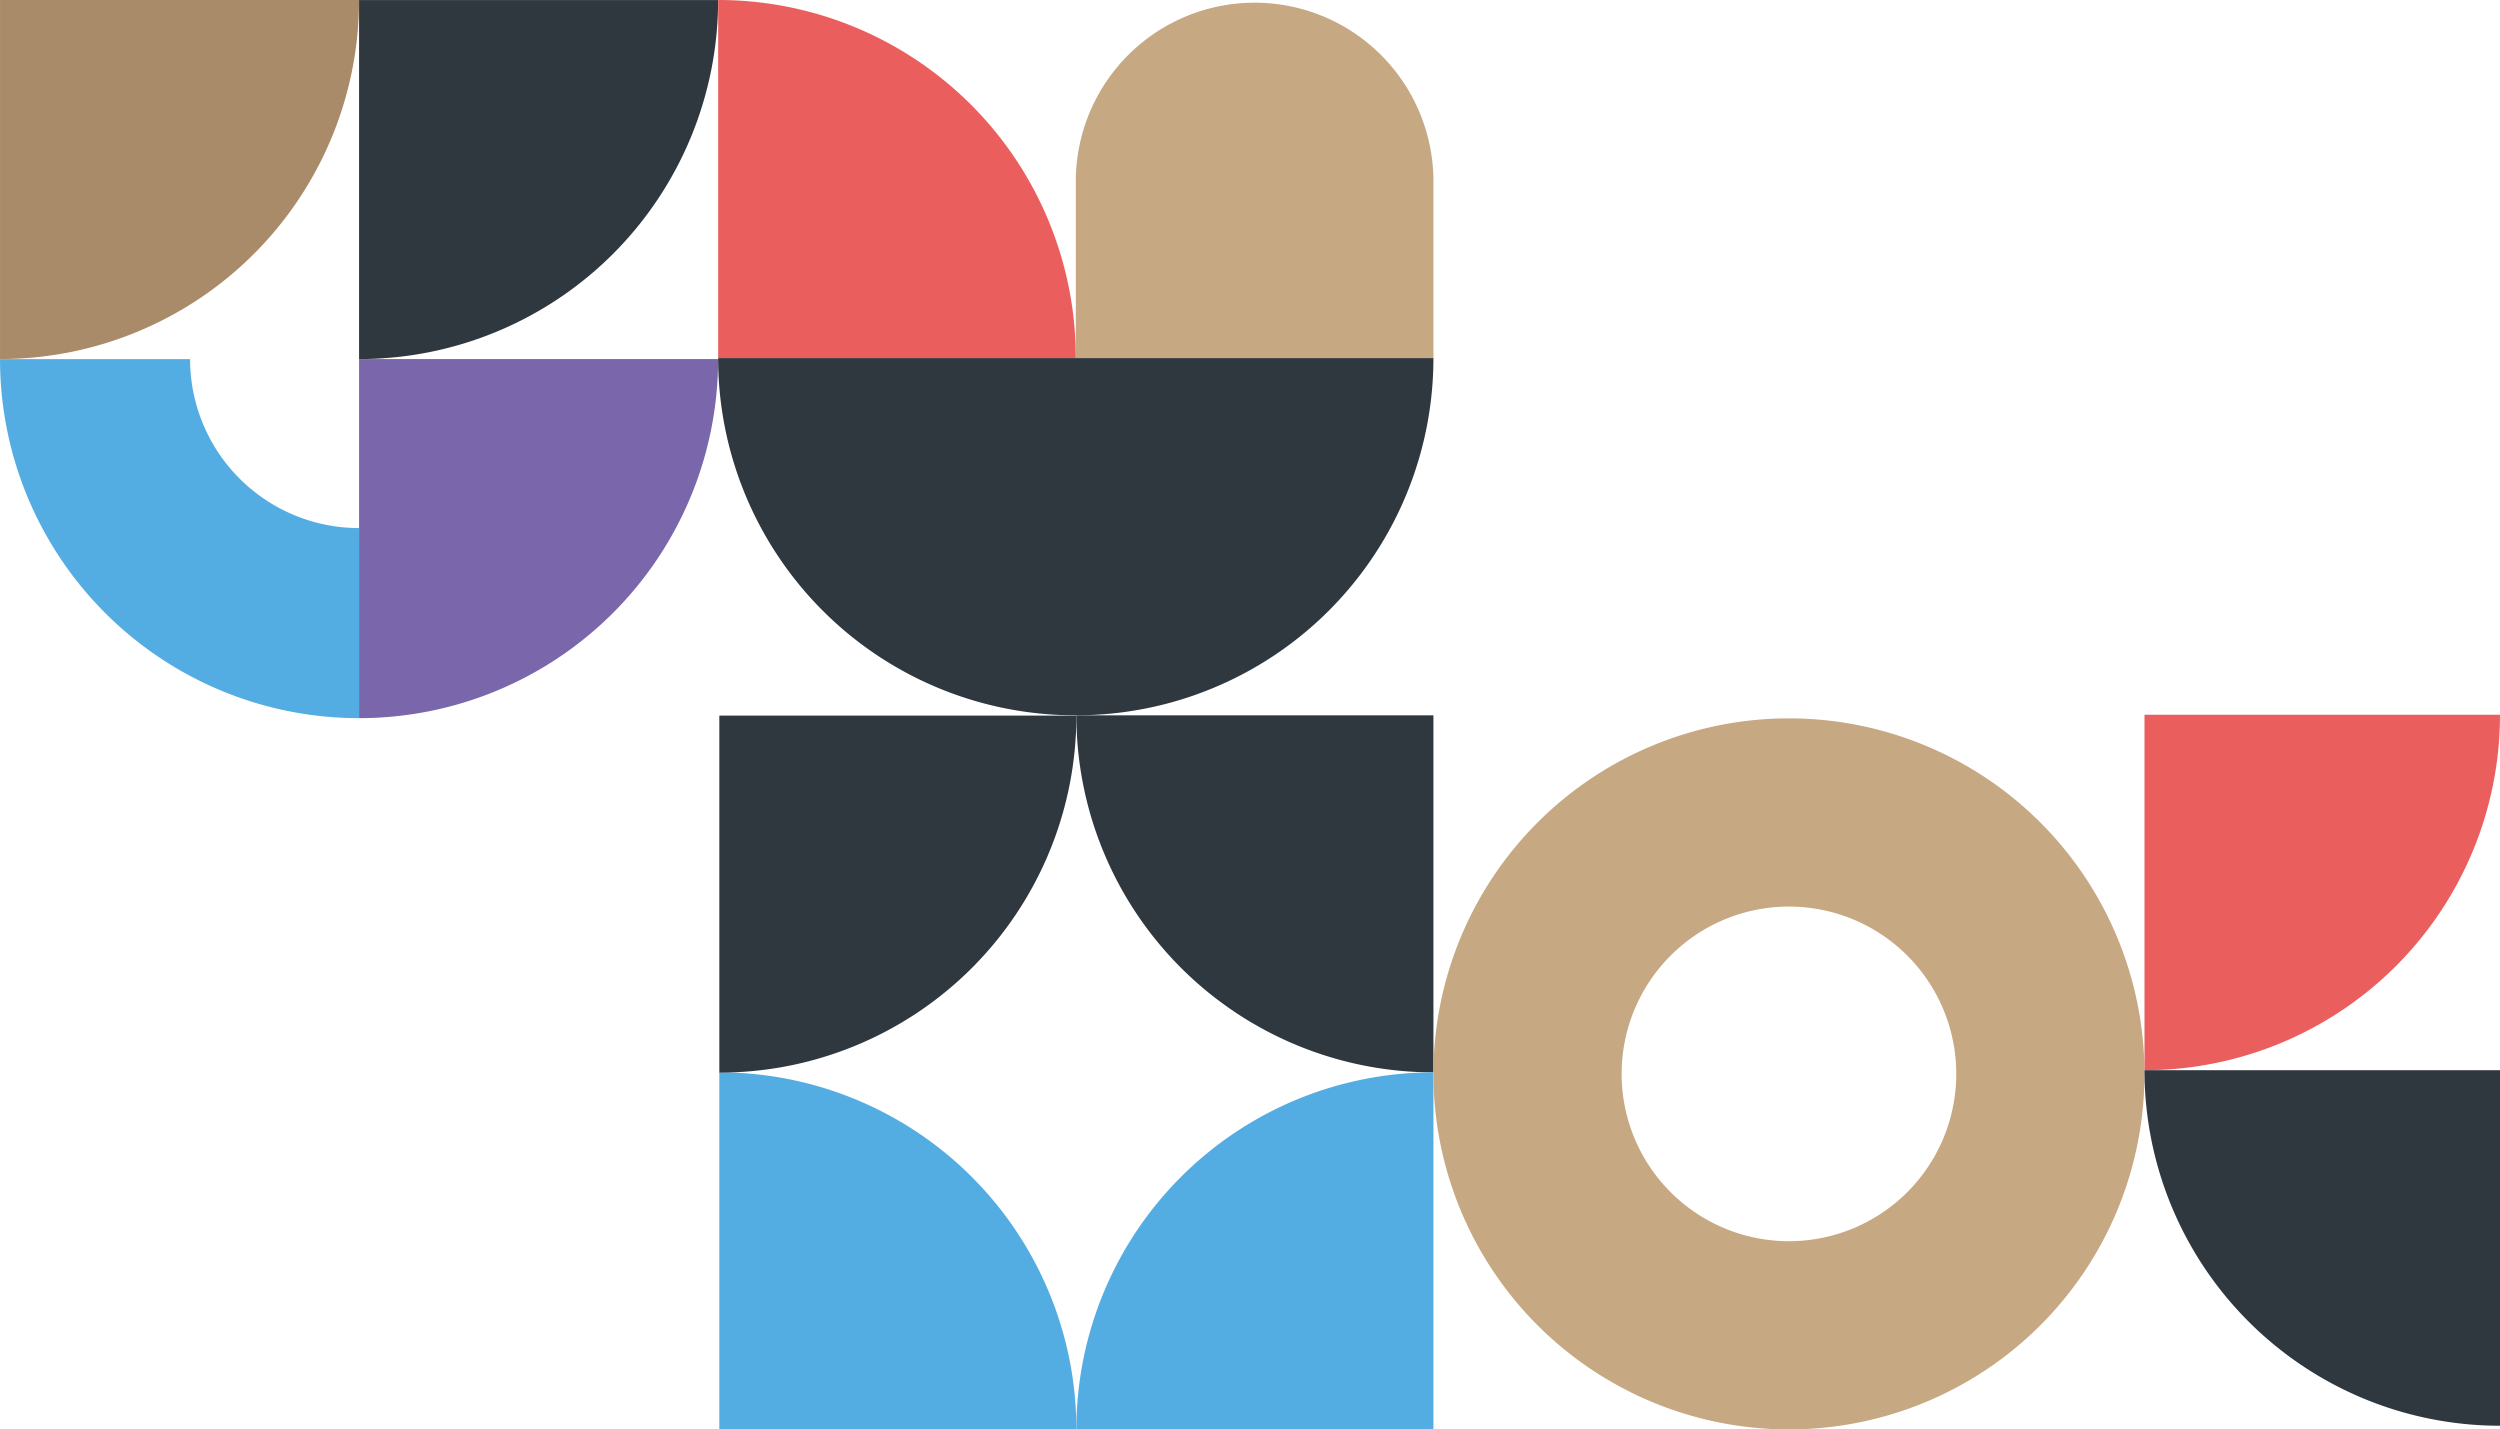
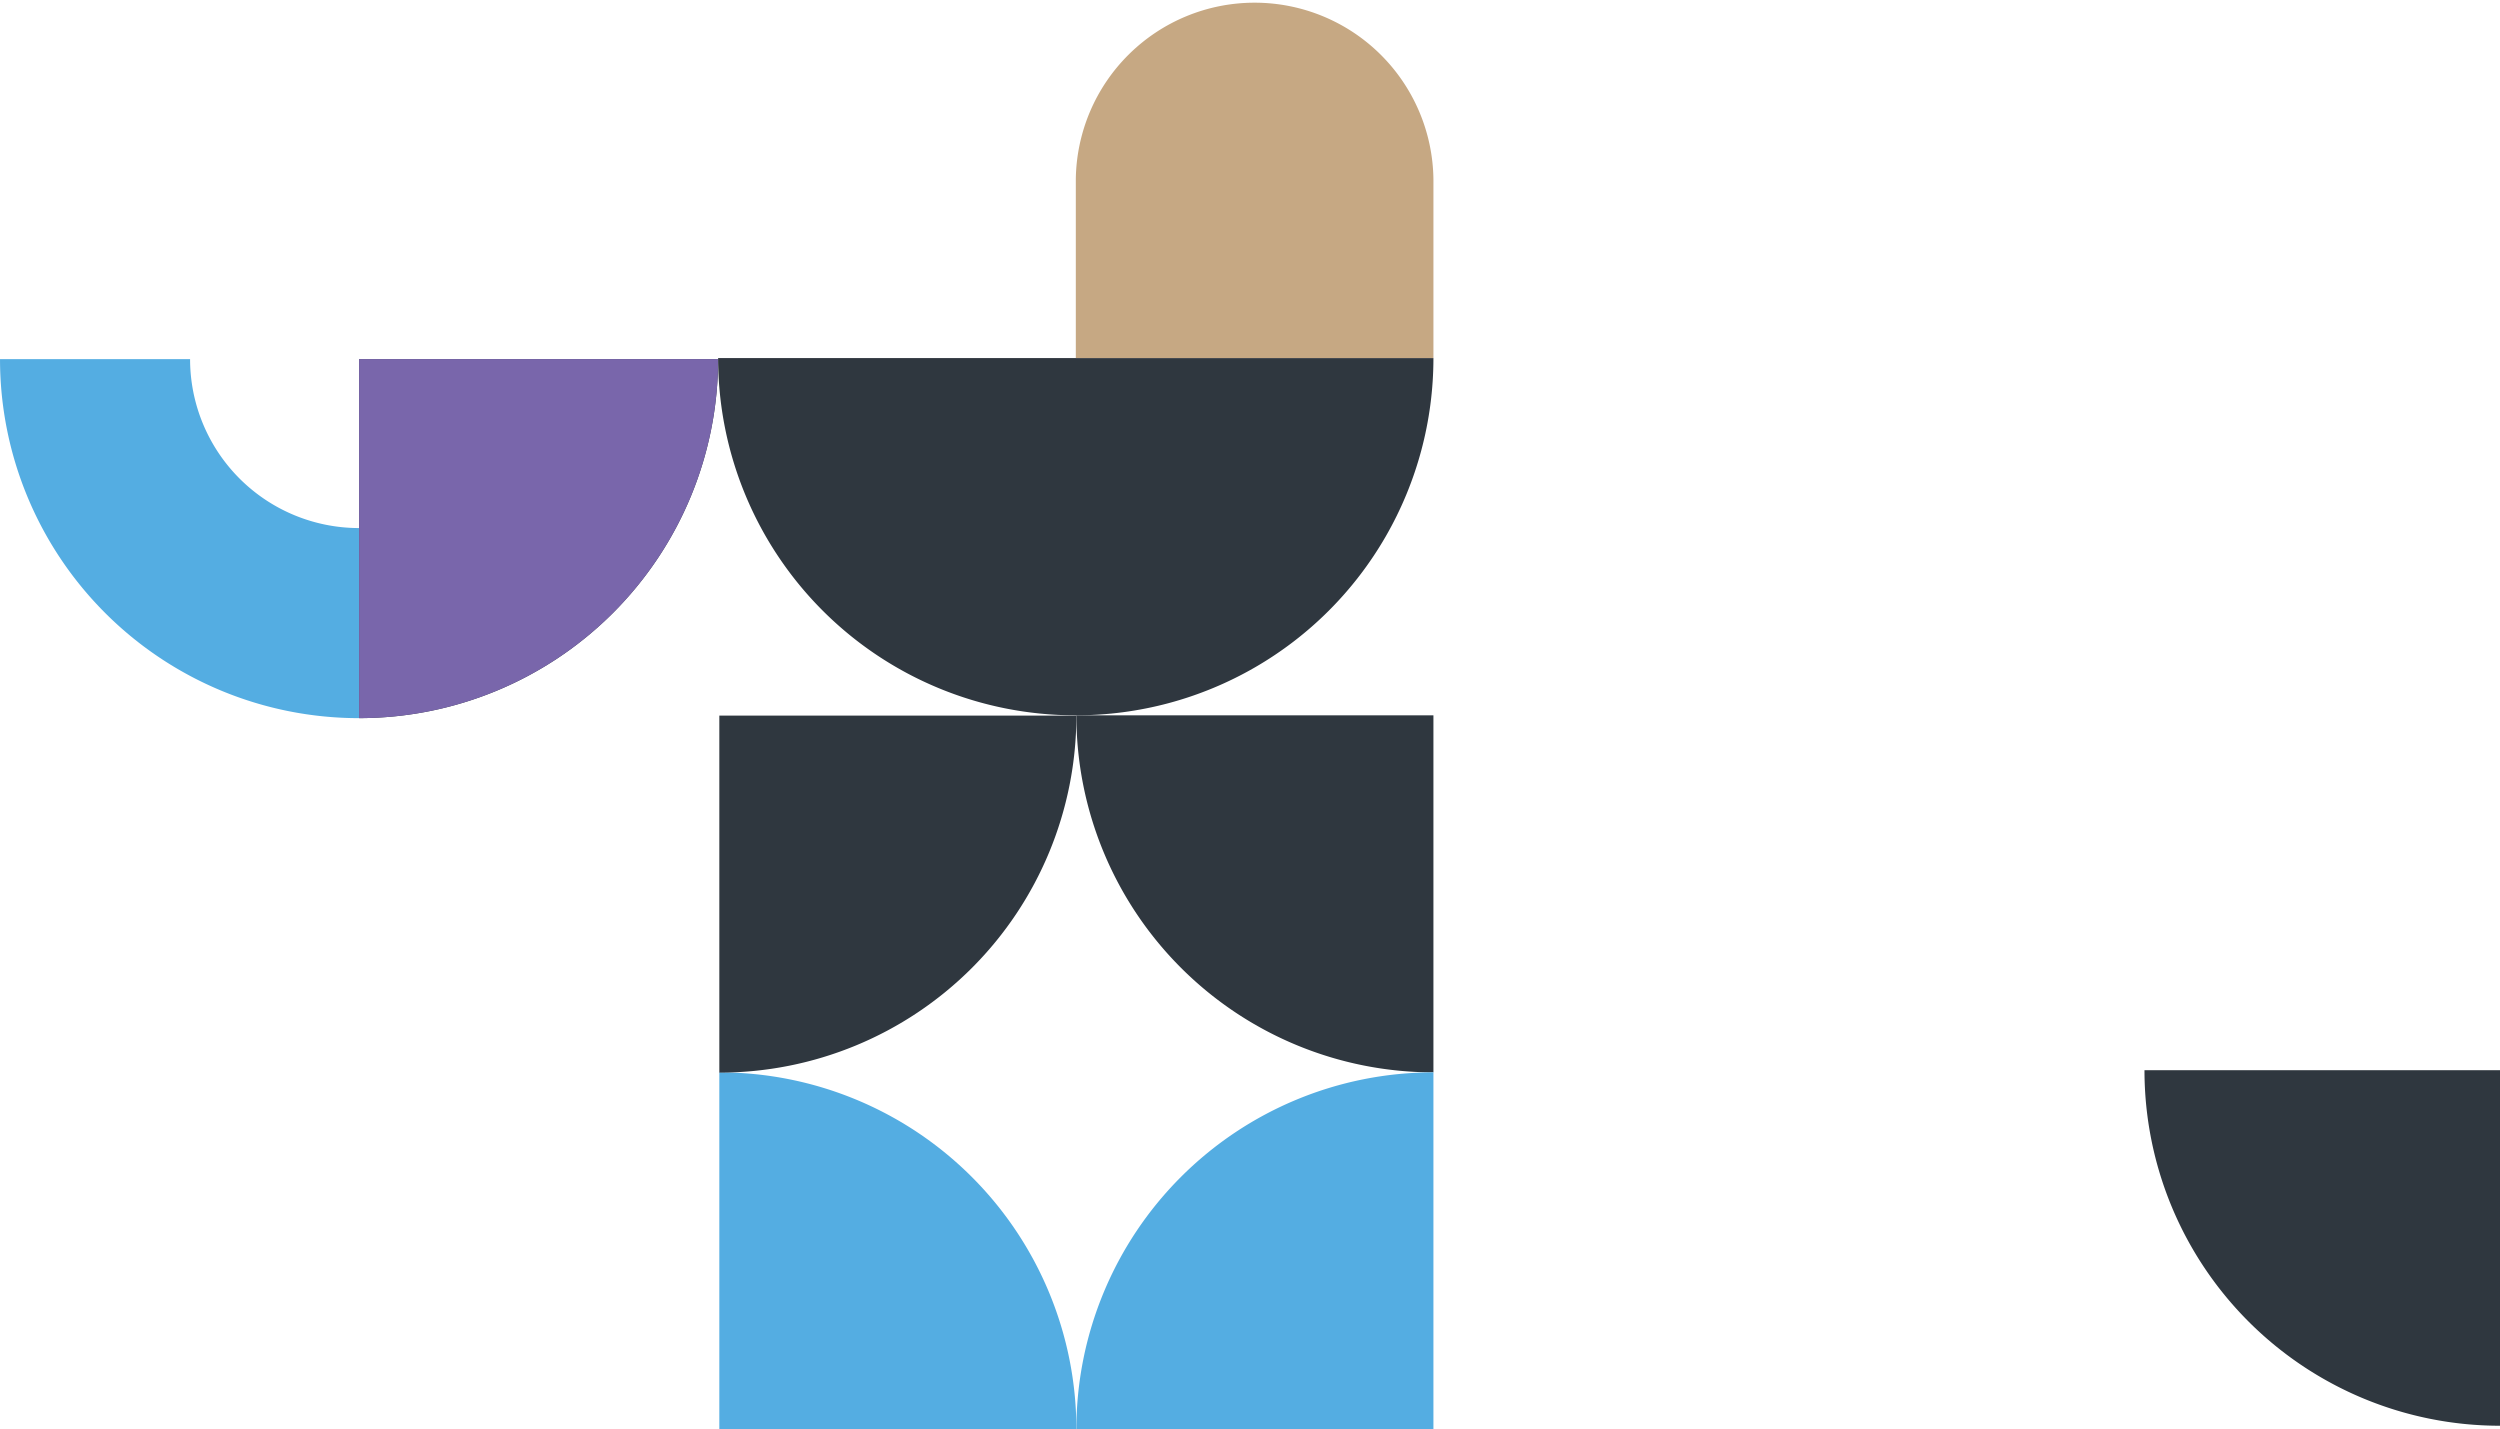
<svg xmlns="http://www.w3.org/2000/svg" width="350.233" height="200.25" viewBox="0 0 350.233 200.25">
  <defs>
    <clipPath id="clip-path">
      <rect id="Rectangle_94" data-name="Rectangle 94" width="100.04" height="100.04" fill="none" />
    </clipPath>
  </defs>
  <g id="Group_807" data-name="Group 807" transform="translate(-921 -142.282)">
    <g id="Group_111" data-name="Group 111" transform="translate(1003.613 224.999) rotate(180)">
      <g id="Group_488" data-name="Group 488" transform="translate(-17.991 -17.89)">
        <path id="Path_96" data-name="Path 96" d="M463.457,50.3H436.828A23.674,23.674,0,0,0,413.155,26.63V0a50.3,50.3,0,0,1,50.3,50.3" transform="translate(-362.853 -0.001)" fill="#54ade2" />
-         <path id="Path_97" data-name="Path 97" d="M413.154,256.886a50.3,50.3,0,0,1,50.3-50.3v50.3Z" transform="translate(-362.852 -156.28)" fill="#a98b69" />
-         <path id="Path_99" data-name="Path 99" d="M50.3,206.578v50.3H0a50.3,50.3,0,0,1,50.3-50.3" transform="translate(0 -156.276)" fill="#2f373f" />
+         <path id="Path_99" data-name="Path 99" d="M50.3,206.578H0a50.3,50.3,0,0,1,50.3-50.3" transform="translate(0 -156.276)" fill="#2f373f" />
        <path id="Path_100" data-name="Path 100" d="M50.3,0V50.3H0A50.3,50.3,0,0,1,50.3,0" fill="#7966ab" />
      </g>
      <path id="Path_495" data-name="Path 495" d="M50.045,50.165v-.12A50.045,50.045,0,0,0,0,0V100.21A50.045,50.045,0,0,0,50.045,50.165" transform="translate(-118.201 32.552) rotate(-90)" fill="#2f373f" />
-       <path id="Path_496" data-name="Path 496" d="M0,50.1H50.164V0H50.1A50.1,50.1,0,0,0,0,50.1" transform="translate(-68.097 82.717) rotate(-90)" fill="#eb5e5e" />
      <path id="Path_497" data-name="Path 497" d="M50.1,0V50.1H25.052a25.052,25.052,0,0,1,0-50.1Z" transform="translate(-118.201 82.657) rotate(-90)" fill="#c6a883" />
      <g id="Group_487" data-name="Group 487" transform="translate(-18.16 -117.533) rotate(90)">
        <g id="Group_107" data-name="Group 107" clip-path="url(#clip-path)">
          <path id="Path_91" data-name="Path 91" d="M0,50.02A50.02,50.02,0,0,1,50.02,0V50.02Z" transform="translate(50.02 50.02)" fill="#2f373f" />
          <path id="Path_92" data-name="Path 92" d="M50.02,50.02A50.02,50.02,0,0,0,0,0V50.02Z" transform="translate(0 50.02)" fill="#54ade2" />
          <path id="Path_93" data-name="Path 93" d="M50.02,0A50.02,50.02,0,0,1,0,50.02V0Z" fill="#54ade2" />
          <path id="Path_94" data-name="Path 94" d="M50.02,0A50.02,50.02,0,0,1,0,50.02V0Z" transform="translate(100.003 0) rotate(90)" fill="#2f373f" />
        </g>
      </g>
    </g>
-     <path id="Path_598" data-name="Path 598" d="M49.806,99.613A49.806,49.806,0,1,1,99.613,49.806,49.806,49.806,0,0,1,49.806,99.613m0-26.367a23.44,23.44,0,1,0-23.44-23.44,23.44,23.44,0,0,0,23.44,23.44" transform="translate(1121.814 242.92)" fill="#c6a883" />
-     <path id="Path_599" data-name="Path 599" d="M49.806,0H0V49.806A49.807,49.807,0,0,0,49.806,0" transform="translate(1221.427 242.407)" fill="#eb5e5e" />
    <path id="Path_600" data-name="Path 600" d="M49.806,49.806V0H0A49.806,49.806,0,0,0,49.806,49.806" transform="translate(1221.427 292.213)" fill="#2f373f" />
  </g>
</svg>